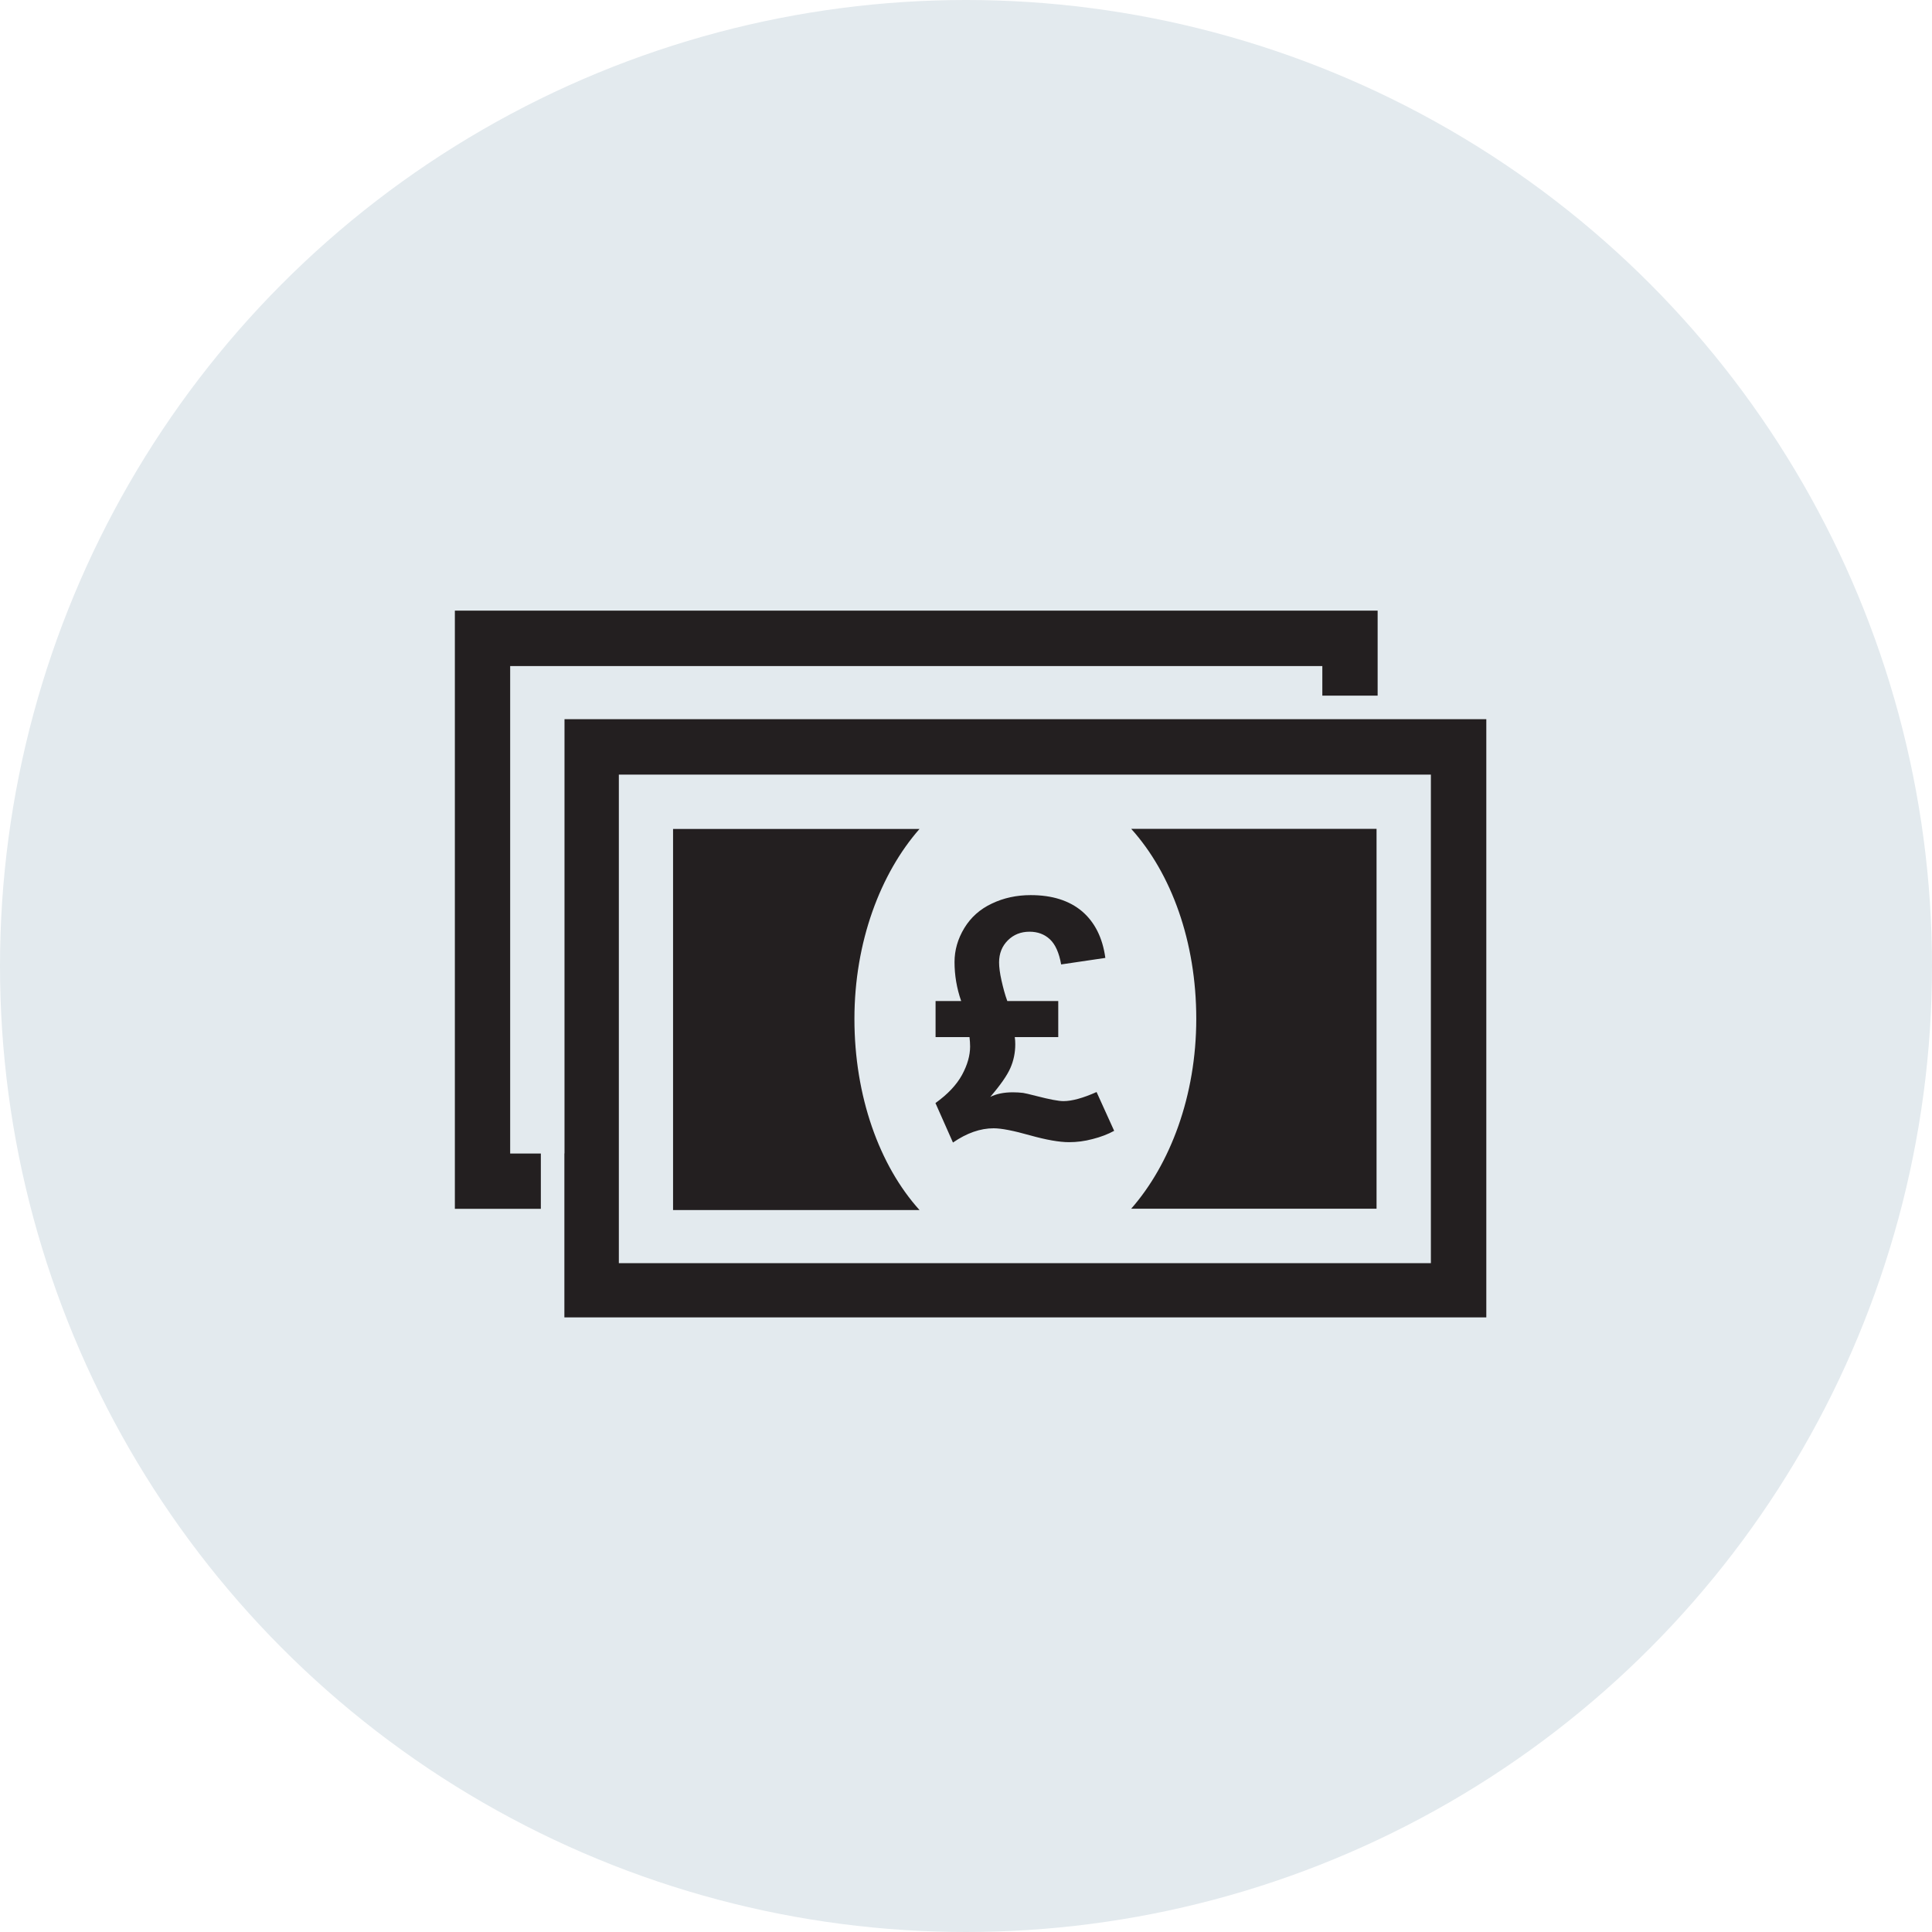
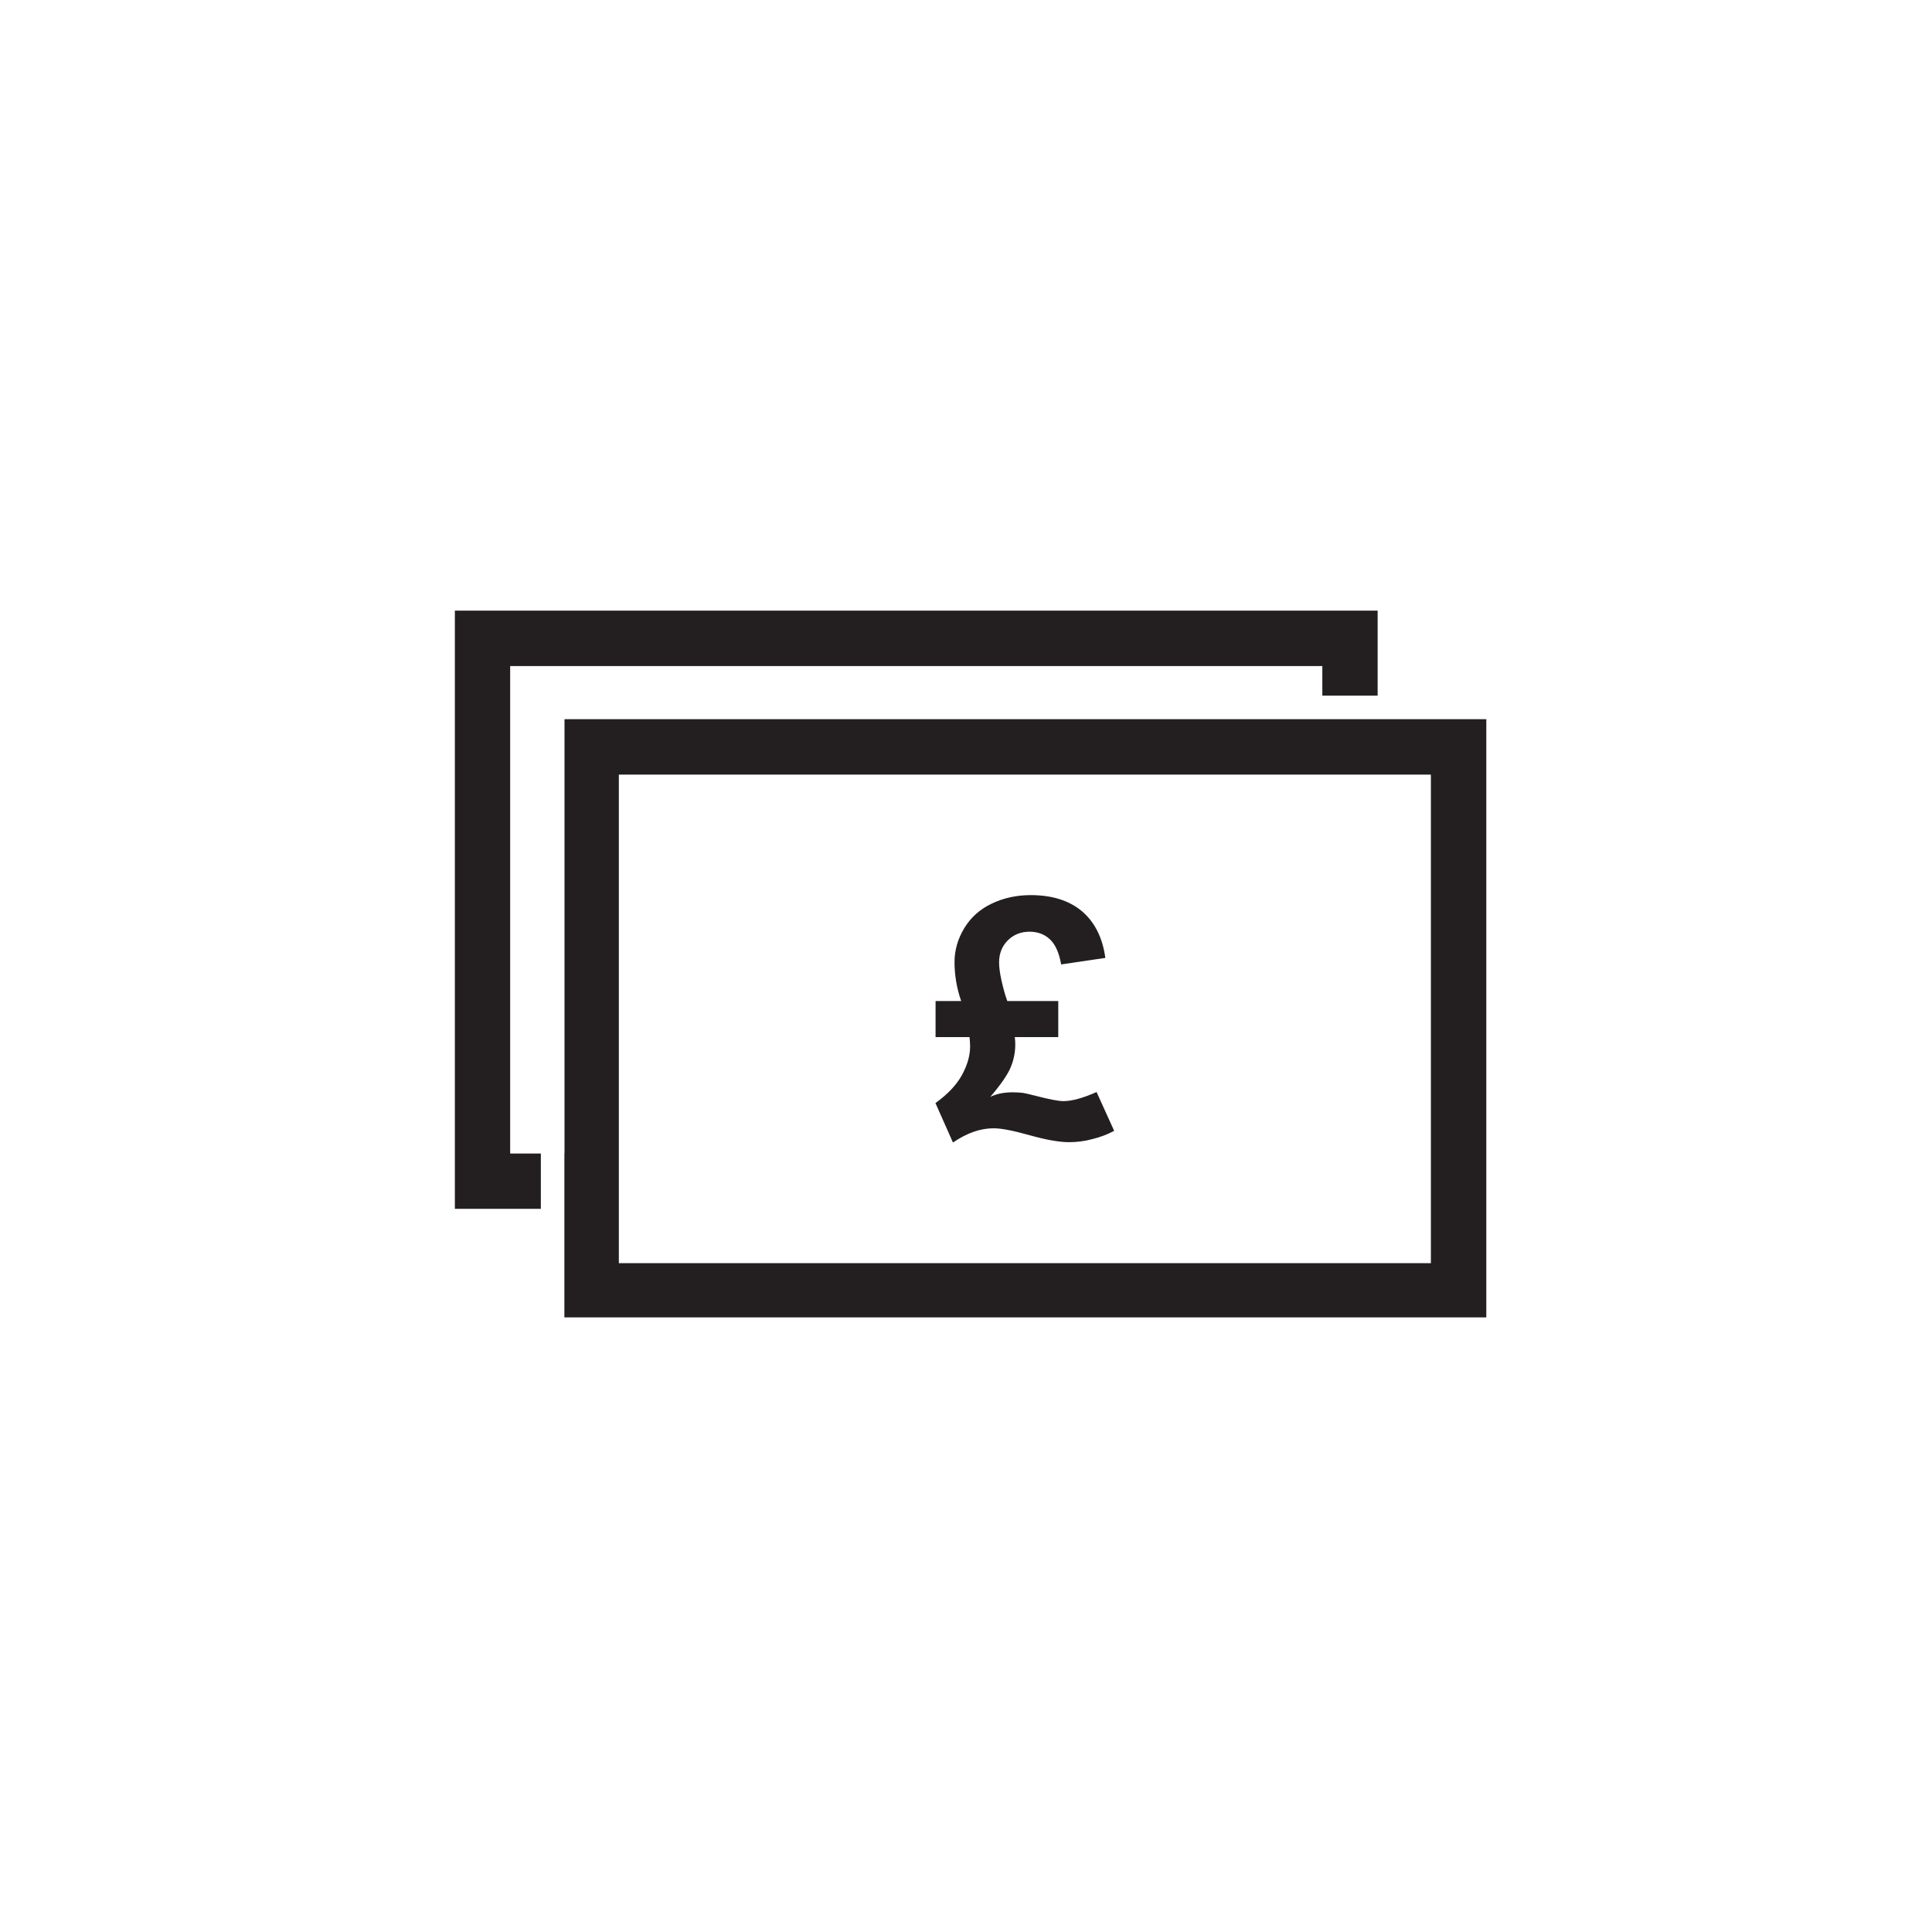
<svg xmlns="http://www.w3.org/2000/svg" id="Icons" viewBox="0 0 160 160">
-   <circle cx="80" cy="80" r="80" style="fill: #e3eaee;" />
  <g>
-     <path d="M70.76,84.38c0-6.38,2.16-12.05,5.39-15.73h-20.41v31.56h20.41c-3.33-3.69-5.39-9.44-5.39-15.82Z" style="fill: #231f20;" />
-     <path d="M114,100.2v-31.56h-20.32c3.33,3.69,5.39,9.35,5.39,15.73s-2.16,12.05-5.39,15.73h20.32v.09Z" style="fill: #231f20;" />
    <path d="M90.81,90.43l1.46,3.22c-.51.28-1.11.51-1.78.68-.67.18-1.32.26-1.95.26-.81,0-1.89-.19-3.25-.57-1.35-.38-2.35-.58-3-.58-1.1,0-2.22.39-3.37,1.18l-1.45-3.27c1.02-.73,1.75-1.51,2.2-2.33.45-.83.67-1.61.67-2.36,0-.24-.02-.5-.05-.77h-2.81v-2.99h2.12c-.37-1.06-.55-2.14-.55-3.23,0-.98.27-1.92.81-2.81.54-.89,1.3-1.57,2.28-2.03.98-.47,2.06-.7,3.22-.7,1.78,0,3.19.45,4.25,1.34,1.05.9,1.7,2.18,1.93,3.86l-3.66.54c-.17-.96-.48-1.66-.93-2.08s-1.01-.63-1.69-.63c-.72,0-1.32.24-1.8.72-.48.48-.72,1.09-.72,1.82,0,.38.06.88.2,1.5s.29,1.19.48,1.7h4.22v2.99h-3.6c.03.2.04.4.04.59,0,.71-.14,1.37-.41,1.98s-.82,1.4-1.66,2.38c.5-.25,1.12-.38,1.87-.38.32,0,.6.02.85.05.13.02.5.1,1.11.26,1.09.28,1.83.42,2.23.42.7,0,1.62-.25,2.76-.76Z" style="fill: #231f20;" />
    <g>
      <polygon points="42.25 55.16 109.51 55.16 109.51 57.61 114.09 57.61 114.09 50.57 37.67 50.57 37.67 100.11 44.79 100.11 44.79 95.53 42.25 95.53 42.25 55.16" style="fill: #231f20;" />
      <path d="M46.75,59.56v35.96h-.01v13.58h76.35v-49.54H46.75ZM118.5,104.61H51.25v-40.46h67.25v40.46Z" style="fill: #231f20;" />
    </g>
  </g>
</svg>